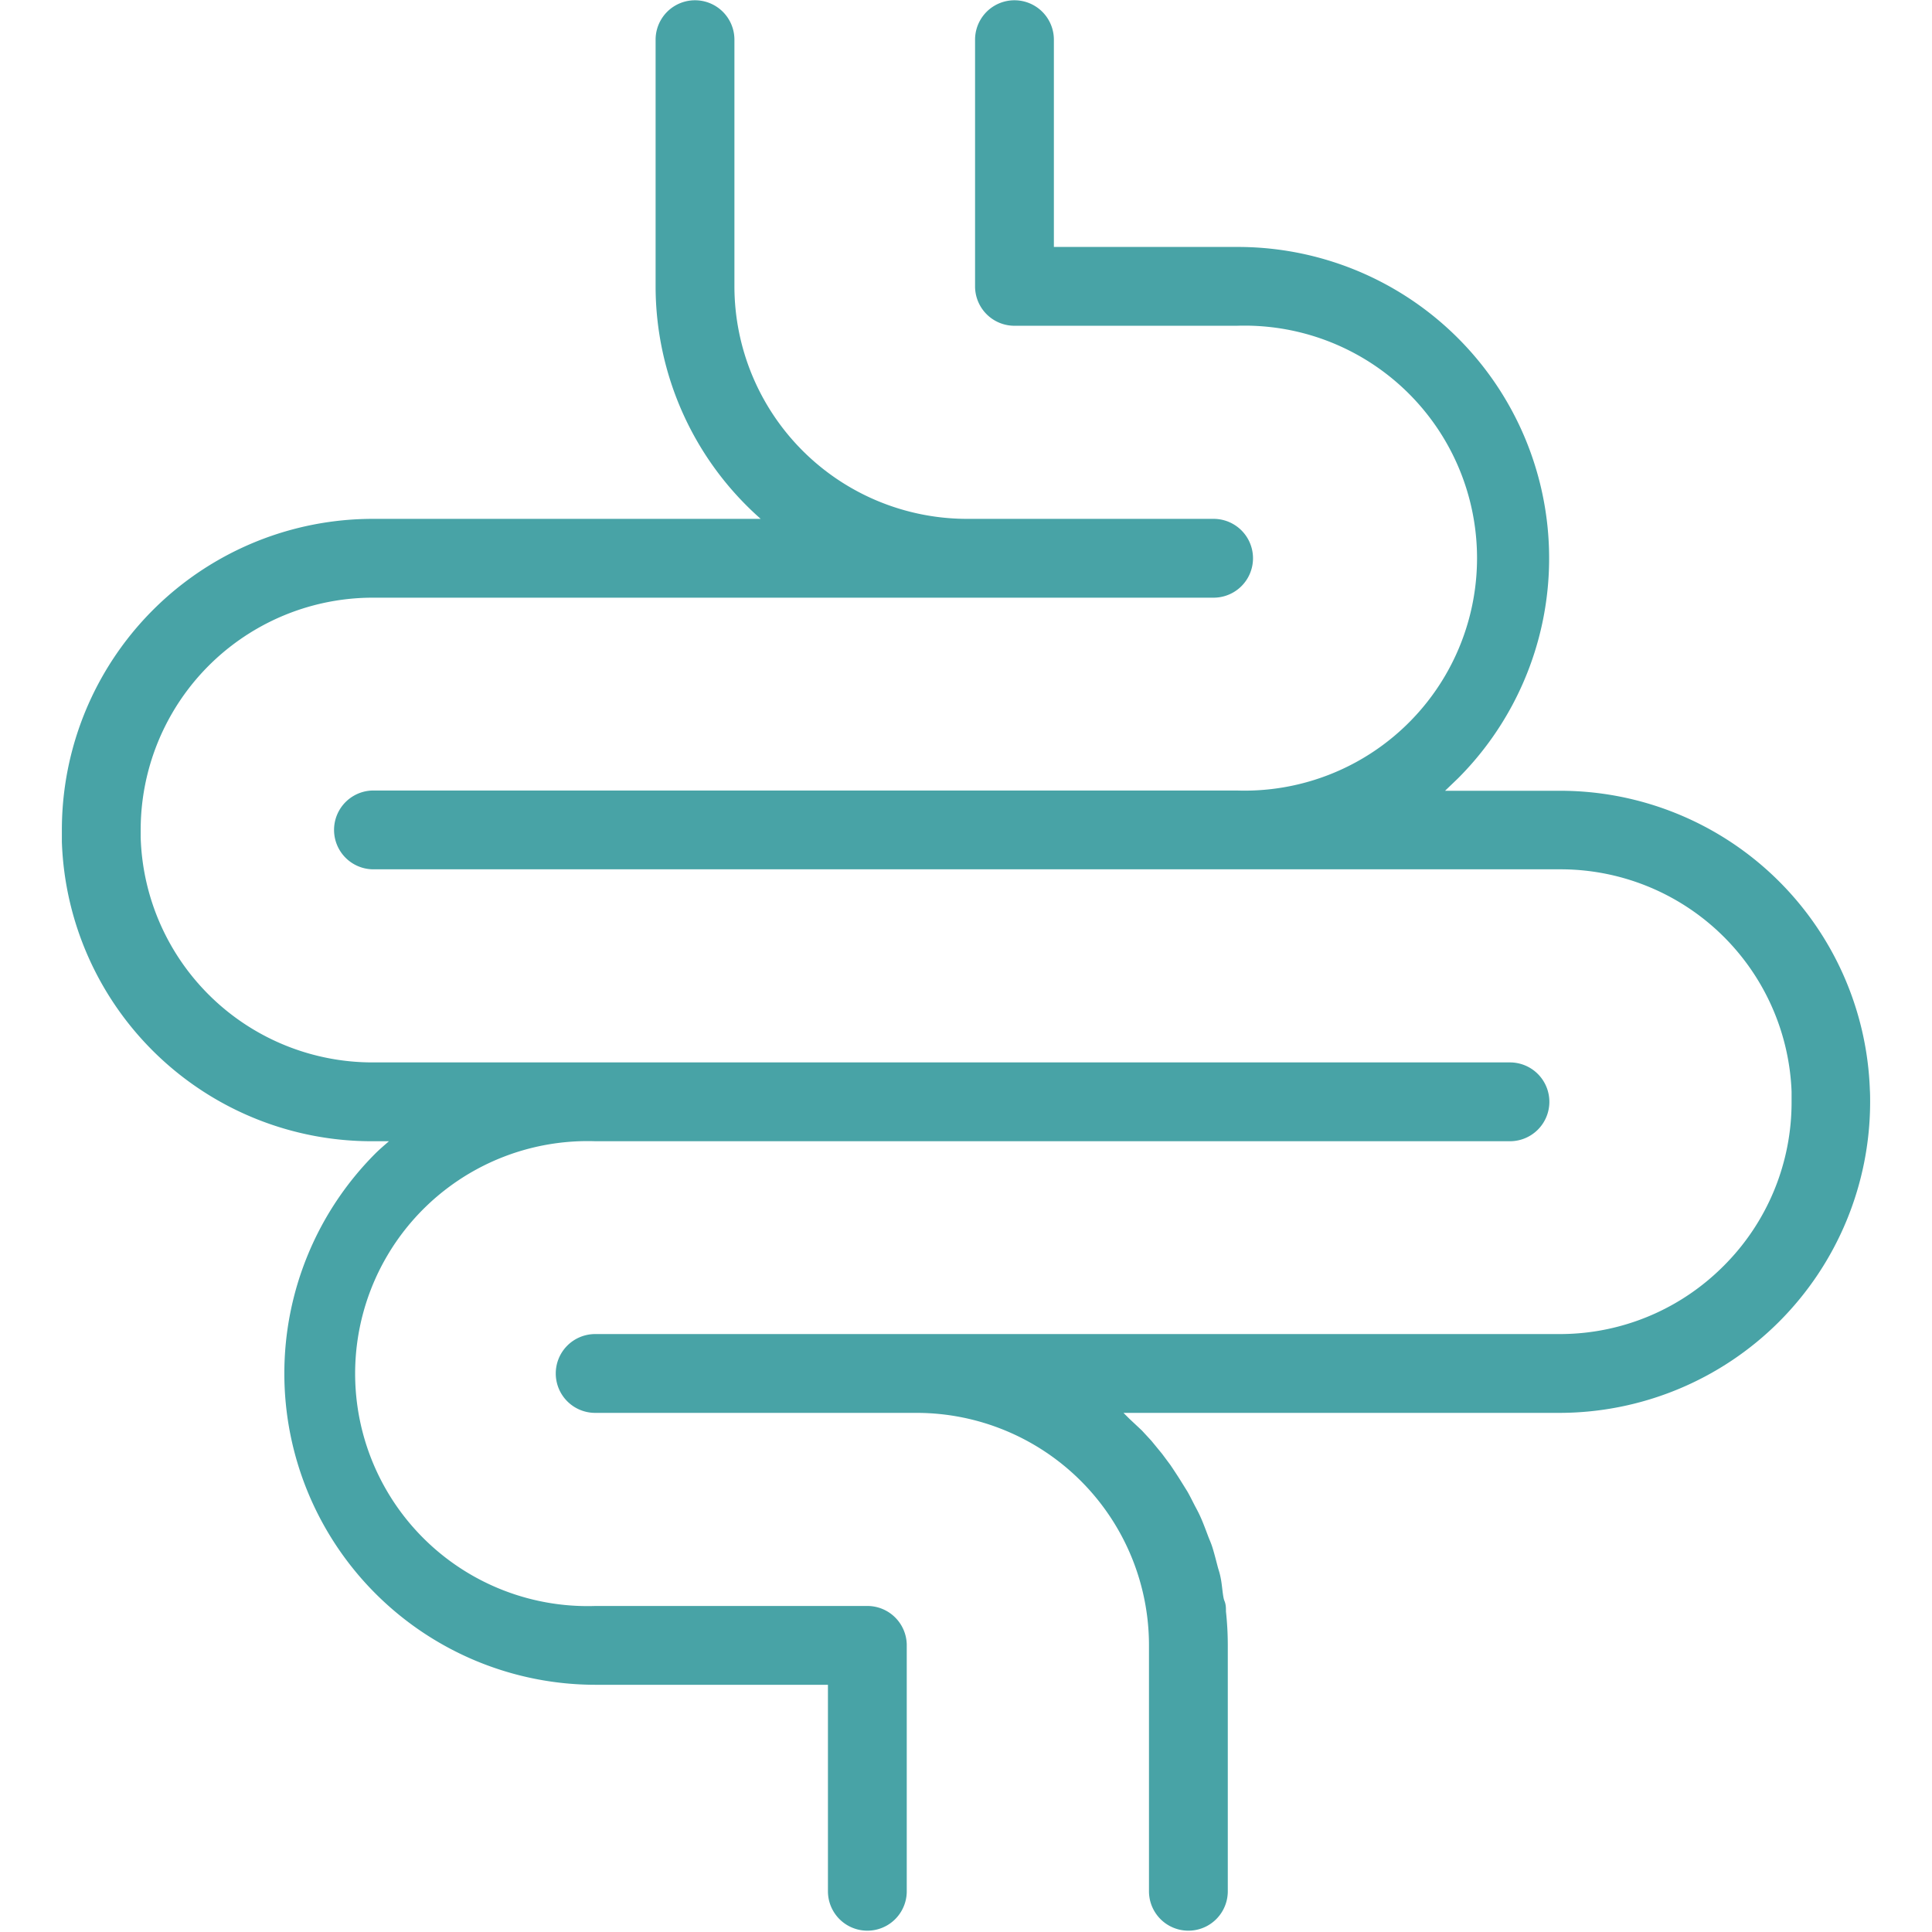
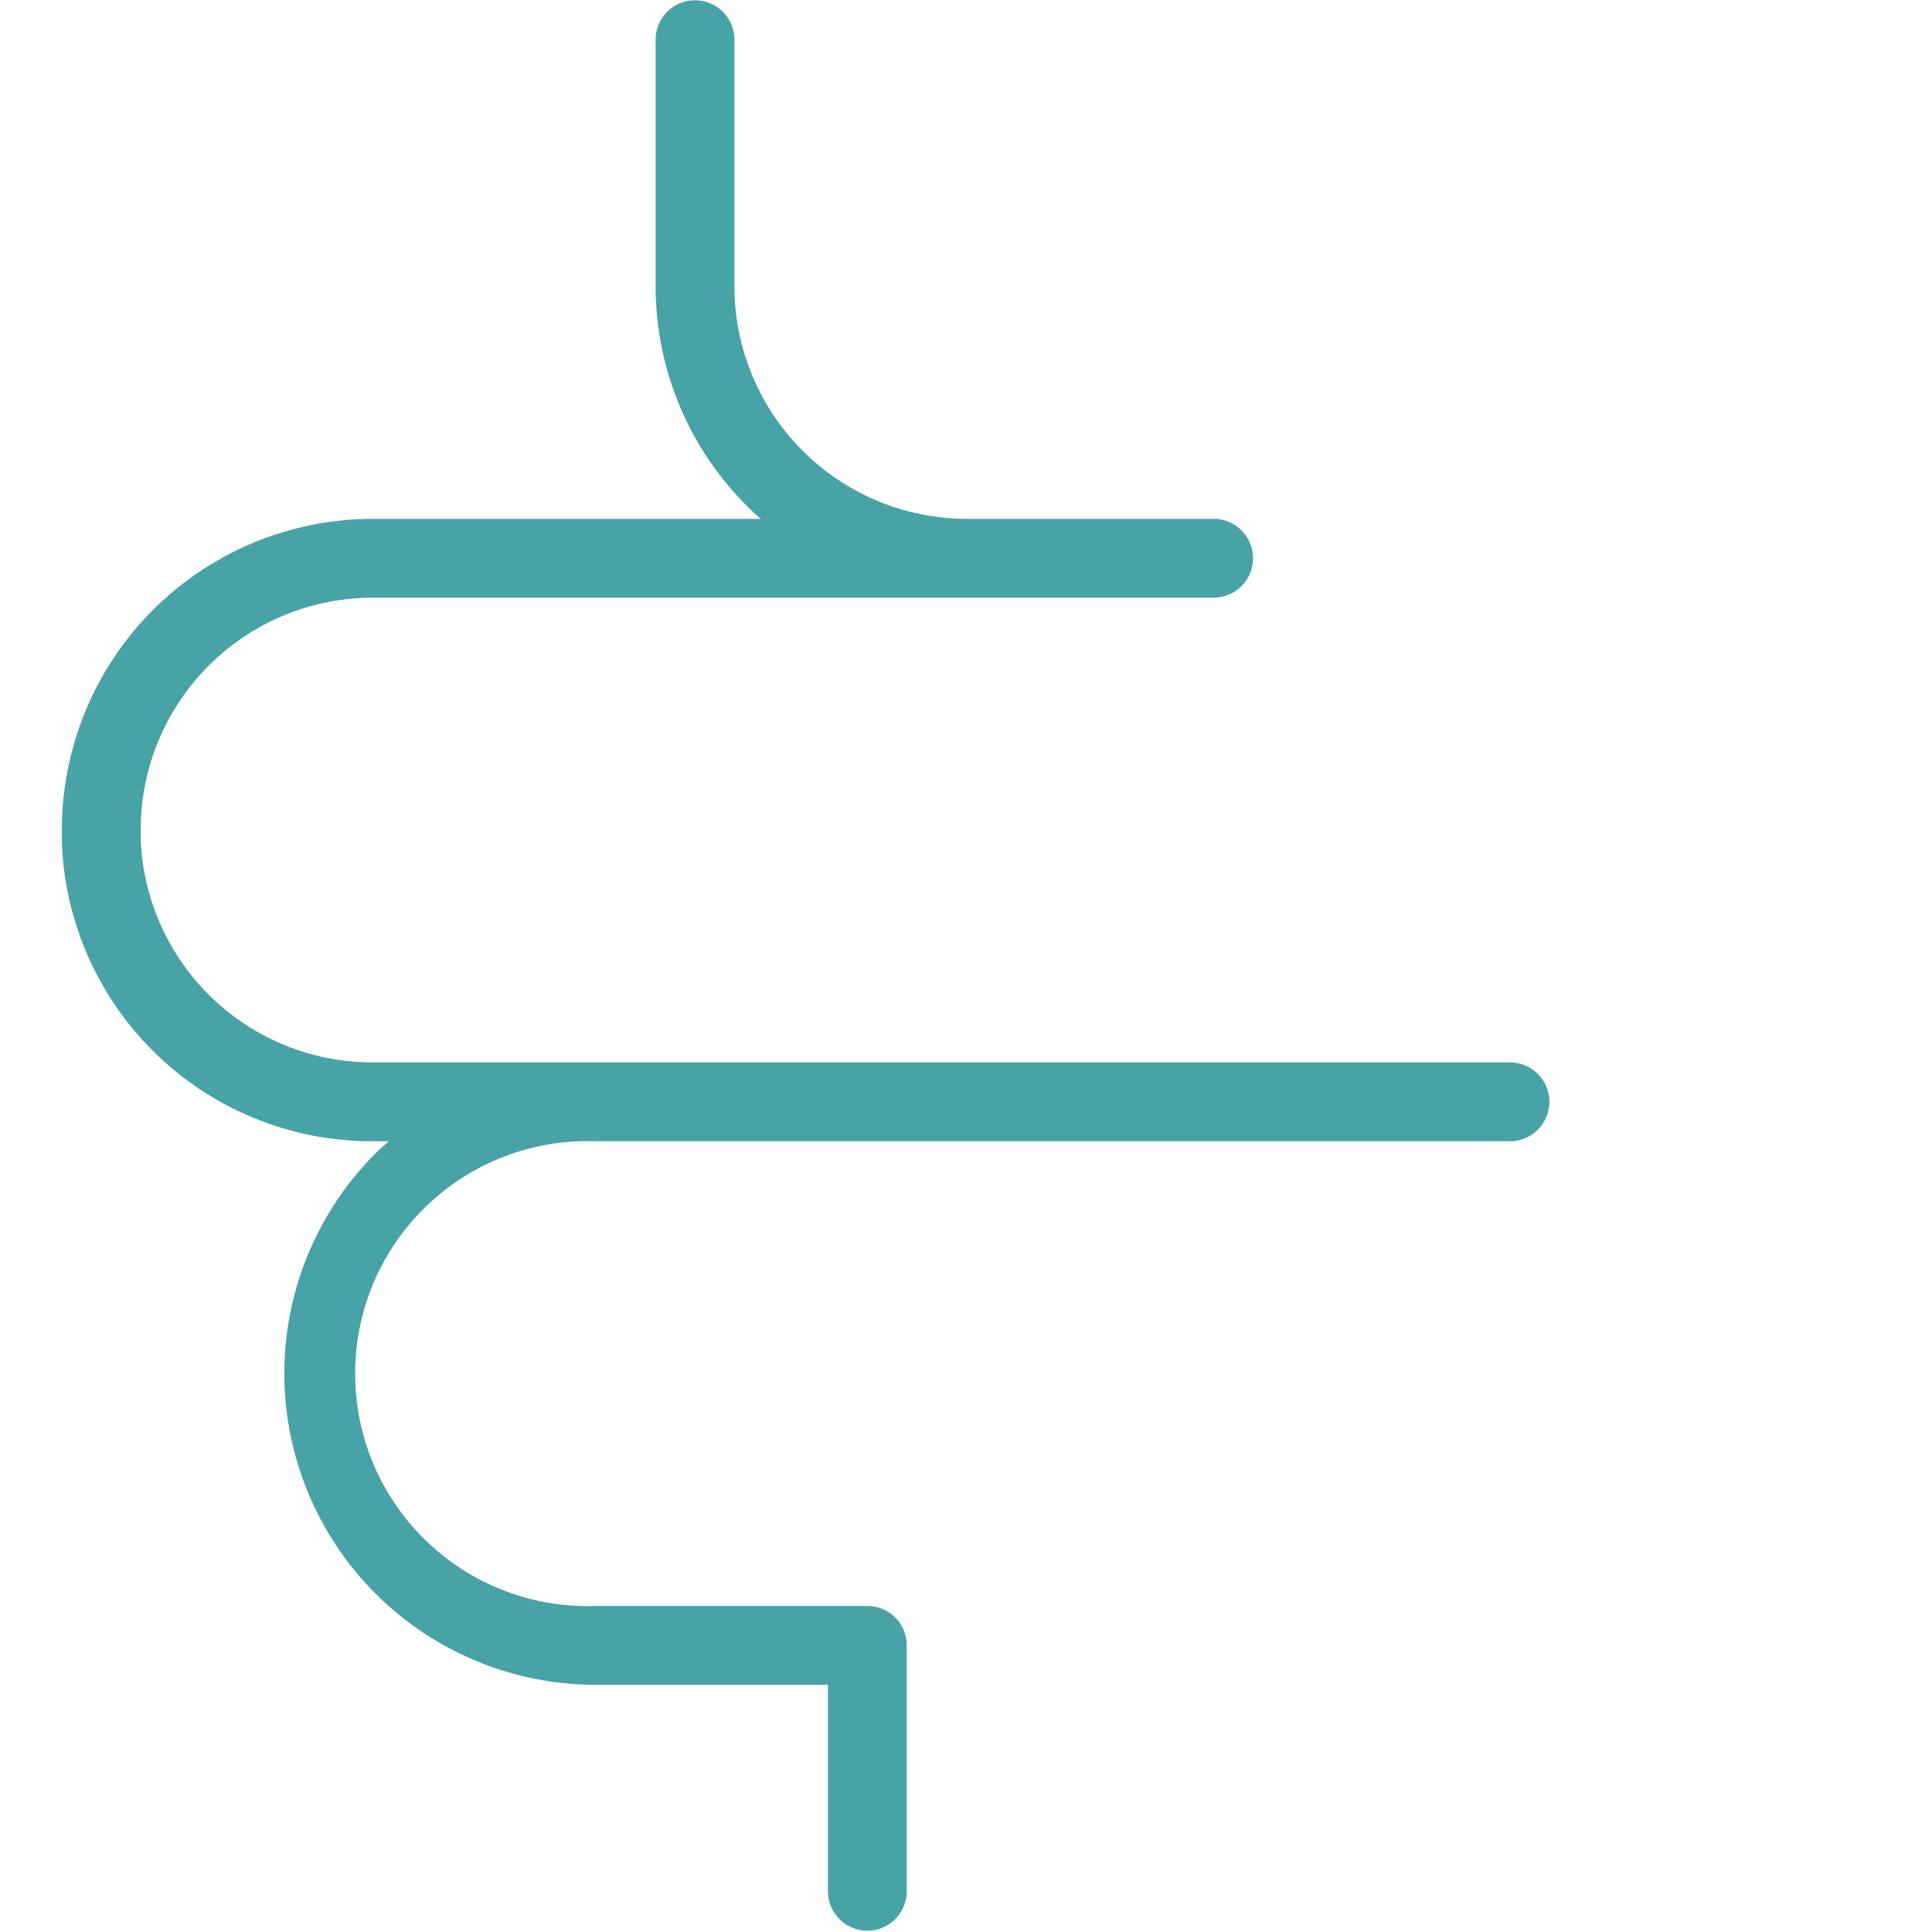
<svg xmlns="http://www.w3.org/2000/svg" t="1743385363222" class="icon" viewBox="0 0 1024 1024" version="1.1" p-id="4931" width="800" height="800">
-   <path d="M991.069 577.723A164.308 164.308 0 0 0 826.482 419.124h-60.571l6.823-6.544A165.004 165.004 0 0 0 656.048 130.889h-97.471V20.887a20.887 20.887 0 0 0-41.773 0v130.889a20.887 20.887 0 0 0 20.887 20.887h117.8a123.231 123.231 0 1 1 0 246.323H197.796a20.887 20.887 0 0 0 0 41.773H826.482a122.535 122.535 0 0 1 123.092 117.8v5.291a122.395 122.395 0 0 1-36.064 87.167q-4.317 4.317-9.051 8.215a122.256 122.256 0 0 1-78.116 27.849H315.596a20.887 20.887 0 1 0 0 41.773h170.295a123.231 123.231 0 0 1 123.092 123.231V1002.556a20.887 20.887 0 0 0 41.773 0v-130.889a166.118 166.118 0 0 0-0.975-17.545c0-1.949 0-3.76-0.835-5.709s-1.114-7.519-1.81-11.279-1.114-4.456-1.671-6.544-1.671-6.544-2.646-9.747-1.671-4.456-2.506-6.684-2.228-5.987-3.481-8.912-2.089-4.456-3.203-6.544-2.785-5.57-4.317-8.215l-3.899-6.266c-1.671-2.646-3.342-5.152-5.013-7.658l-4.456-5.987-5.709-6.962-5.013-5.431-6.684-6.266-3.063-3.063H826.482a164.865 164.865 0 0 0 164.726-164.865c0-2.089 0-4.177-0.139-6.266z" fill="#48A3A6" p-id="4932" />
  <path d="M459.714 851.198H315.596a123.231 123.231 0 1 1 0-246.323h484.569a20.887 20.887 0 1 0 0-41.773H197.796A122.952 122.952 0 0 1 74.565 443.91v-3.899a123.092 123.092 0 0 1 123.231-123.231h445.581a20.887 20.887 0 0 0 0-41.773h-130.889a123.37 123.37 0 0 1-123.231-123.231V20.887a20.887 20.887 0 0 0-41.773 0v130.889a164.447 164.447 0 0 0 55.698 123.231H197.796A164.865 164.865 0 0 0 32.792 440.011v6.266a164.308 164.308 0 0 0 165.004 158.599h8.355c-2.367 2.089-4.874 4.177-7.241 6.544a165.004 165.004 0 0 0 116.686 281.551h123.231V1002.556a20.887 20.887 0 0 0 41.773 0v-130.889a20.887 20.887 0 0 0-20.887-20.469z" fill="#48A3A6" p-id="4933" />
</svg>